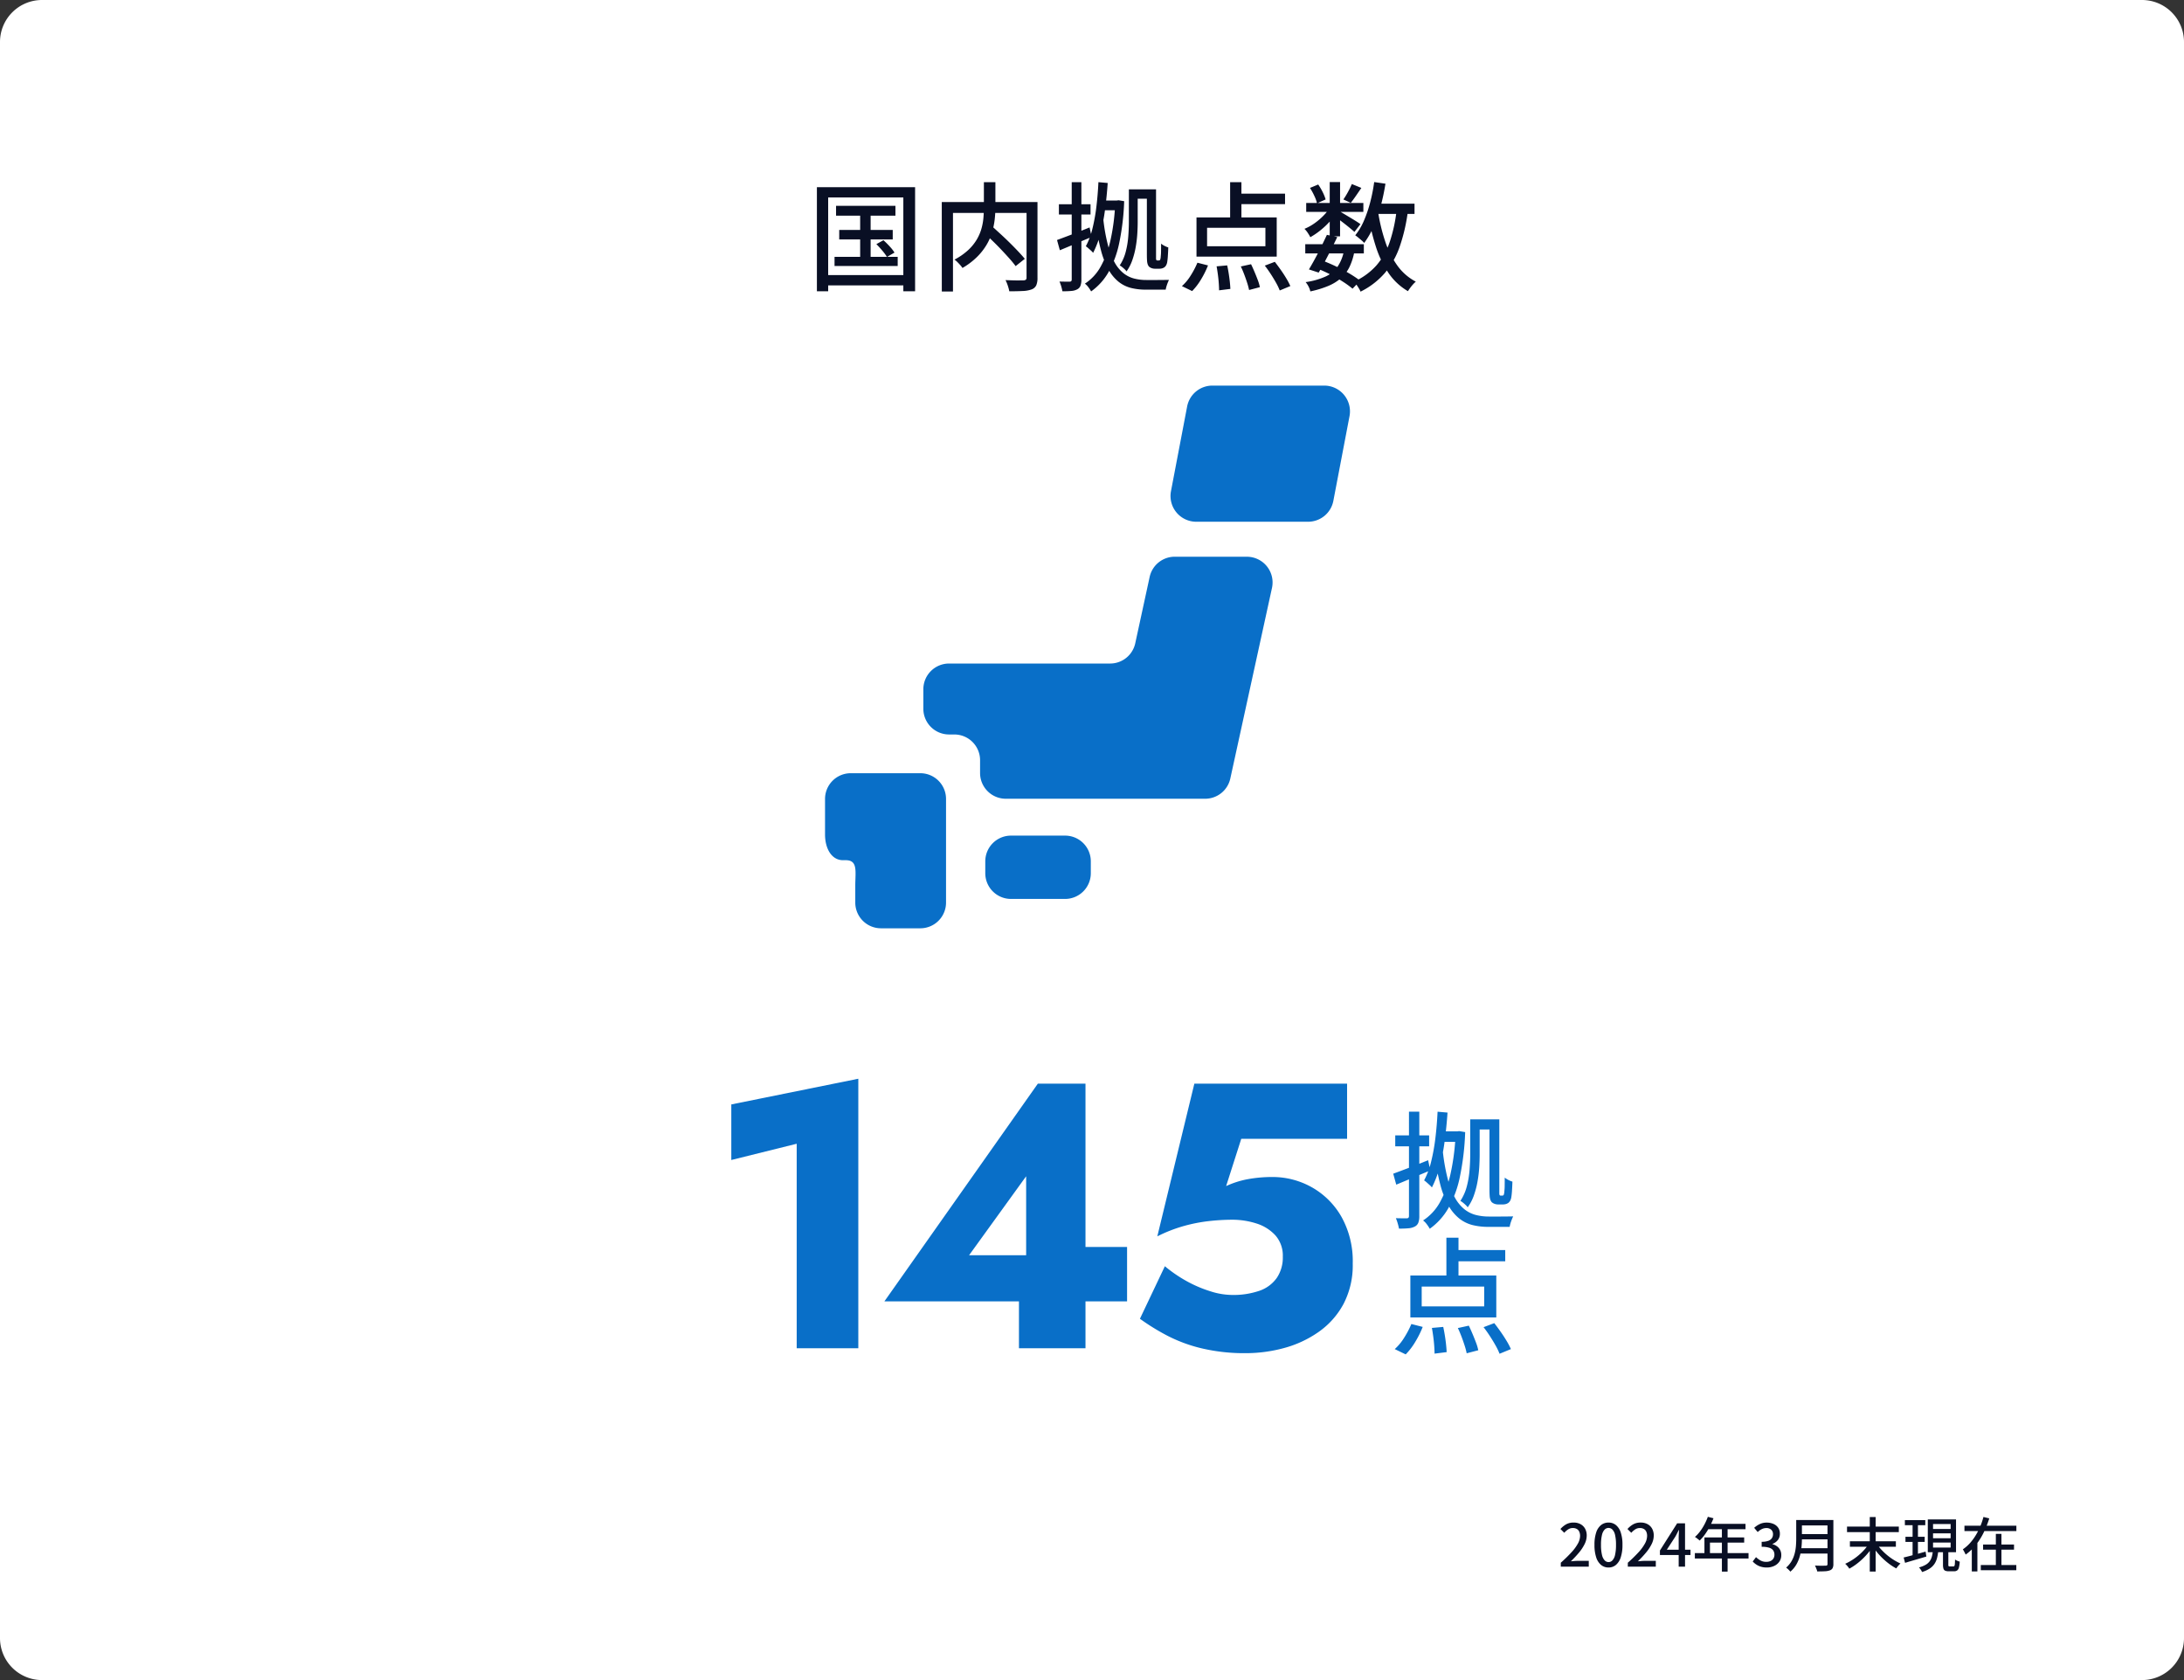
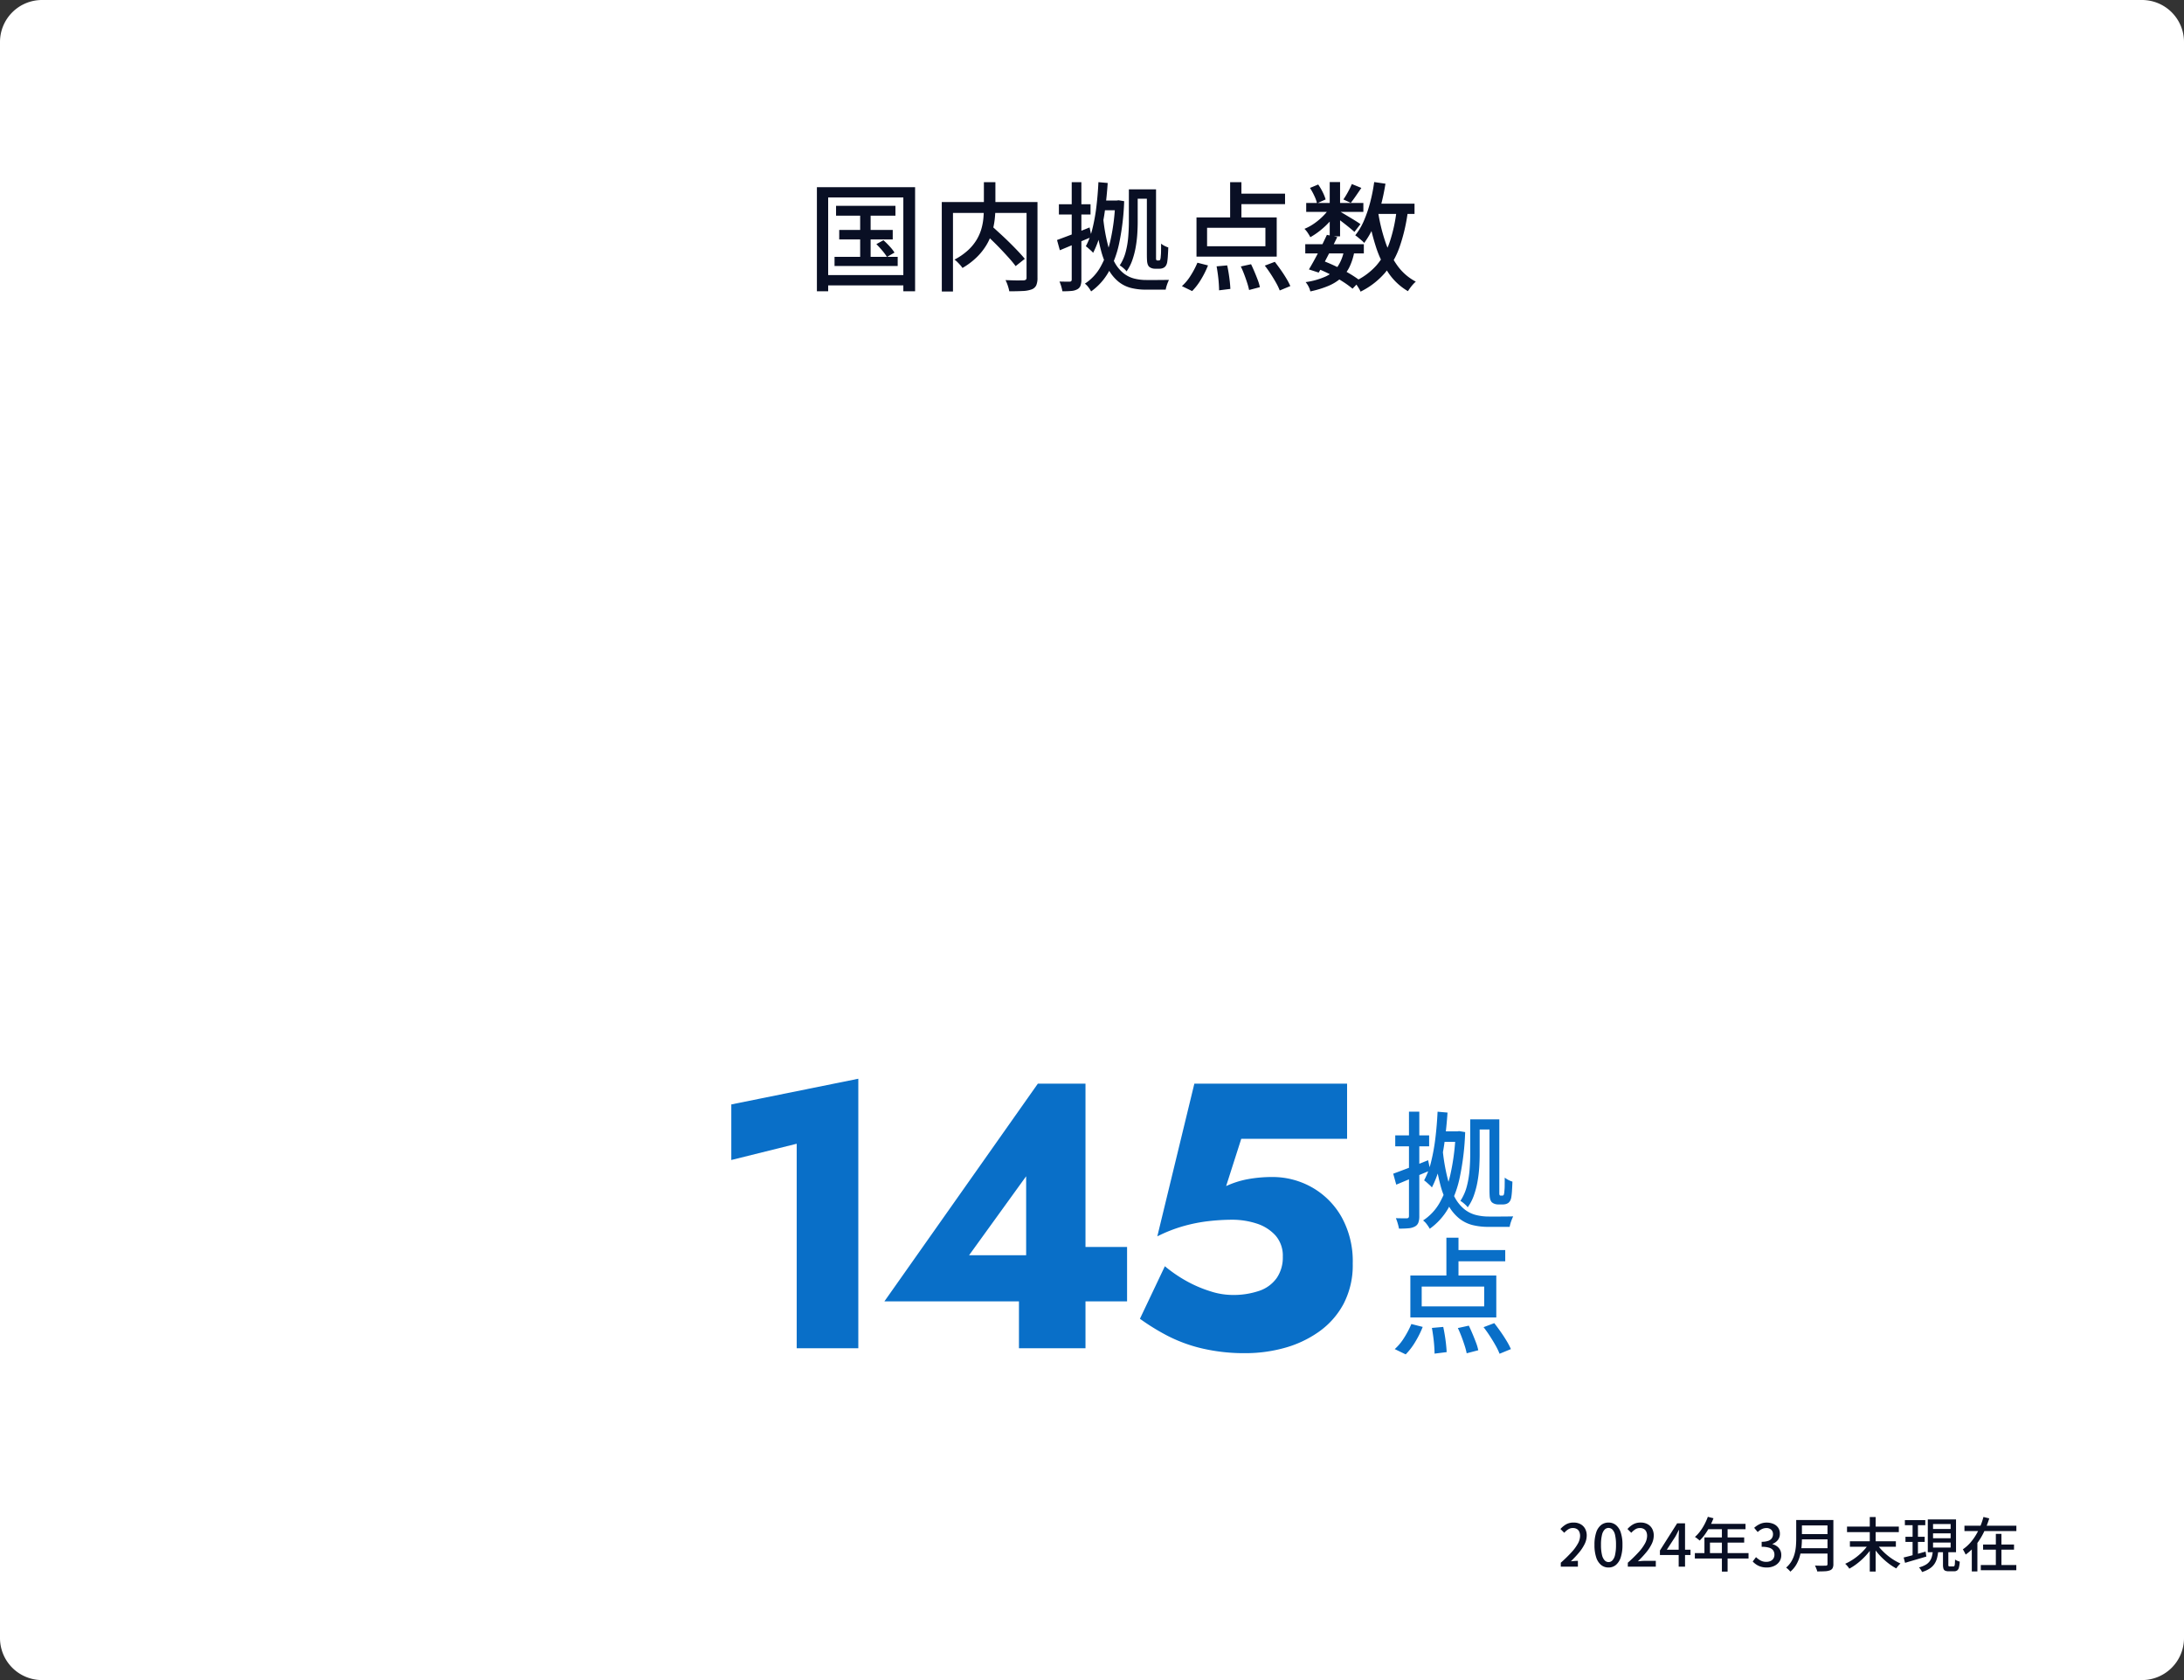
<svg xmlns="http://www.w3.org/2000/svg" width="520" height="400" viewBox="0 0 520 400">
  <rect x="0" y="0" width="520" height="400" fill="#333333" stroke="none" />
  <defs>
    <clipPath id="clip-path">
-       <rect id="長方形_5850" data-name="長方形 5850" width="124.986" height="129.209" fill="#096fc8" />
-     </clipPath>
+       </clipPath>
  </defs>
  <g id="グループ_55571" data-name="グループ 55571" transform="translate(-2833 11952)">
    <path id="パス_56926" data-name="パス 56926" d="M10,0H510a10,10,0,0,1,10,10V390a10,10,0,0,1-10,10H10A10,10,0,0,1,0,390V10A10,10,0,0,1,10,0Z" transform="translate(2833 -11952)" fill="#fff" />
    <path id="パス_56934" data-name="パス 56934" d="M6.12-44.82l15.57-3.87V0H36.36V-64.17L6.12-58.05ZM42.57-11.16h57.78V-24.12H87.48l-1.53,1.98H62.73L76.32-40.95v24.12l-1.71.99V0H90.45V-63H79.11Zm111.51-9a21.655,21.655,0,0,0-2.7-11.16,18.663,18.663,0,0,0-7.065-7.02,19.025,19.025,0,0,0-9.4-2.43,32.156,32.156,0,0,0-5.715.495,21.519,21.519,0,0,0-5.265,1.665l3.6-11.25h25.2V-63H116.37l-8.82,36.36a35,35,0,0,1,6.345-2.475,38.089,38.089,0,0,1,6.03-1.17,50.336,50.336,0,0,1,5.355-.315,18.81,18.81,0,0,1,5.895.9,10.246,10.246,0,0,1,4.5,2.835,7.278,7.278,0,0,1,1.755,5.085,8.606,8.606,0,0,1-1.44,5.04,8.385,8.385,0,0,1-4.14,3.06,19.174,19.174,0,0,1-6.57.99,17.38,17.38,0,0,1-5.04-.855,30.27,30.27,0,0,1-5.535-2.34,33.16,33.16,0,0,1-5.355-3.645L103.41-7.02a53.18,53.18,0,0,0,6.57,4.05A35.873,35.873,0,0,0,118.215.045a44.154,44.154,0,0,0,10.4,1.125A34.728,34.728,0,0,0,137.7-.045a26.165,26.165,0,0,0,8.235-3.825,19.221,19.221,0,0,0,5.94-6.66A19.854,19.854,0,0,0,154.08-20.16Z" transform="translate(3001 -11631)" fill="#096fc8" />
    <path id="パス_56936" data-name="パス 56936" d="M20.64-23.49h3.69v2.4H20.64Zm-8.7,2.85h4.5v2.49h-4.5Zm-.66-4.68,2.37.21q-.24,3.48-.675,6.75a50.025,50.025,0,0,1-1.17,6.075,23.944,23.944,0,0,1-1.875,5,4.228,4.228,0,0,0-.525-.555q-.345-.315-.7-.63a6.3,6.3,0,0,0-.63-.5A18.859,18.859,0,0,0,9.765-13.5a46.408,46.408,0,0,0,1.005-5.625Q11.13-22.14,11.28-25.32Zm7.77,1.83H21.3v8.34q0,1.44-.1,3.09a30.187,30.187,0,0,1-.405,3.345,21.119,21.119,0,0,1-.855,3.285A11.208,11.208,0,0,1,18.45-2.55a3.059,3.059,0,0,0-.48-.555q-.33-.315-.675-.585a3.667,3.667,0,0,0-.585-.39,11.552,11.552,0,0,0,1.545-3.51,22.356,22.356,0,0,0,.645-3.9q.15-1.98.15-3.66Zm-6.51,7.68A45.876,45.876,0,0,0,13.725-9.2a18.5,18.5,0,0,0,1.74,4.44A9.259,9.259,0,0,0,17.7-2.07,7.282,7.282,0,0,0,20.385-.735a12.4,12.4,0,0,0,3.1.375h2.85q.93,0,1.755-.015T29.28-.39q-.15.3-.33.75t-.315.915a7.327,7.327,0,0,0-.195.825h-5.1a15.441,15.441,0,0,1-3.69-.42A8.393,8.393,0,0,1,16.5.15a10.456,10.456,0,0,1-2.58-3.06,21.089,21.089,0,0,1-1.98-5,50.258,50.258,0,0,1-1.35-7.425Zm3.03-4.83h.42l.42-.06,1.44.24A62.545,62.545,0,0,1,16.59-9.81a25.8,25.8,0,0,1-2.76,7.485A15.387,15.387,0,0,1,9.42,2.55,8.41,8.41,0,0,0,8.73,1.5a4.459,4.459,0,0,0-.9-.93,12.183,12.183,0,0,0,3.99-4.29,24.82,24.82,0,0,0,2.565-6.9,53.355,53.355,0,0,0,1.185-9.51Zm8.07-2.85h2.34V-5.97a1.248,1.248,0,0,0,.06.48.322.322,0,0,0,.3.15h.33a.4.4,0,0,0,.36-.18,2.8,2.8,0,0,0,.15-.87,10.47,10.47,0,0,0,.075-1.26q.015-.87.015-1.98a4.675,4.675,0,0,0,.855.555,6.117,6.117,0,0,0,.975.405q-.03,1.02-.1,2.13a15.381,15.381,0,0,1-.165,1.59,2.575,2.575,0,0,1-.27.825,1.766,1.766,0,0,1-.45.525,2.076,2.076,0,0,1-.585.27,2.564,2.564,0,0,1-.7.09H25.68a2.5,2.5,0,0,1-.8-.135,2.046,2.046,0,0,1-.735-.435,2.259,2.259,0,0,1-.3-.555,3.523,3.523,0,0,1-.165-.945q-.045-.63-.045-1.77ZM.72-10.56q1.56-.57,3.8-1.425T9.03-13.77l.51,2.43q-2.07.87-4.185,1.755T1.44-7.95Zm.48-9.12H9.27v2.61H1.2Zm3.27-5.64H6.93V-.48a4.339,4.339,0,0,1-.24,1.605,1.706,1.706,0,0,1-.81.885,3.68,3.68,0,0,1-1.485.42q-.915.09-2.3.09a11.9,11.9,0,0,0-.3-1.23A10.056,10.056,0,0,0,1.35.03q.87.03,1.62.03h.99q.51,0,.51-.54Zm8.91,30h2.88V15H13.38ZM7.5,16.32v4.71H22.38V16.32ZM4.8,13.68H25.26v9.99H4.8Zm9.9-6.06H27.39v2.67H14.7ZM9.93,26.16l2.7-.24q.21.96.39,2.085t.285,2.145q.105,1.02.135,1.77l-2.88.36q0-.75-.075-1.8t-.225-2.19Q10.11,27.15,9.93,26.16Zm6.18.03,2.61-.57q.45.93.9,2t.825,2.07a11.316,11.316,0,0,1,.525,1.785l-2.76.72a16.11,16.11,0,0,0-.48-1.815q-.33-1.035-.75-2.145T16.11,26.19Zm6.12-.21,2.55-.96q.75.96,1.53,2.07t1.425,2.19A16.543,16.543,0,0,1,28.74,31.2l-2.7,1.11a14.857,14.857,0,0,0-.945-1.965q-.615-1.095-1.365-2.25T22.23,25.98ZM5.04,25.23l2.7.69a23.058,23.058,0,0,1-1.77,3.555A15.674,15.674,0,0,1,3.69,32.46L1.08,31.2A12.2,12.2,0,0,0,3.3,28.53,21.881,21.881,0,0,0,5.04,25.23Z" transform="translate(3164 -11662)" fill="#096fc8" />
-     <path id="パス_56938" data-name="パス 56938" d="M.616,0V-.938A33.8,33.8,0,0,0,3.164-3.423,10.579,10.579,0,0,0,4.7-5.516a3.89,3.89,0,0,0,.511-1.806,2.418,2.418,0,0,0-.189-.987,1.413,1.413,0,0,0-.574-.658A1.866,1.866,0,0,0,3.472-9.2a1.982,1.982,0,0,0-1.106.329,4.543,4.543,0,0,0-.924.805l-.91-.9a5.436,5.436,0,0,1,1.393-1.134A3.581,3.581,0,0,1,3.682-10.5a3.346,3.346,0,0,1,1.638.385A2.71,2.71,0,0,1,6.405-9.037,3.306,3.306,0,0,1,6.79-7.406,4.593,4.593,0,0,1,6.3-5.4,10.111,10.111,0,0,1,4.956-3.353,25.431,25.431,0,0,1,3.01-1.274q.406-.042.861-.077t.819-.035H7.28V0ZM11.984.2a2.749,2.749,0,0,1-1.764-.6,3.819,3.819,0,0,1-1.169-1.8,9.27,9.27,0,0,1-.413-2.989,9.075,9.075,0,0,1,.413-2.968A3.679,3.679,0,0,1,10.22-9.919a2.813,2.813,0,0,1,1.764-.581,2.733,2.733,0,0,1,1.75.588,3.777,3.777,0,0,1,1.155,1.757A9.01,9.01,0,0,1,15.3-5.194a9.27,9.27,0,0,1-.413,2.989,3.873,3.873,0,0,1-1.155,1.8A2.693,2.693,0,0,1,11.984.2Zm0-1.288a1.273,1.273,0,0,0,.924-.406,2.784,2.784,0,0,0,.63-1.309,10.26,10.26,0,0,0,.224-2.387,9.982,9.982,0,0,0-.224-2.366,2.662,2.662,0,0,0-.63-1.274,1.3,1.3,0,0,0-.924-.392,1.3,1.3,0,0,0-.924.392,2.706,2.706,0,0,0-.637,1.274,9.69,9.69,0,0,0-.231,2.366,9.96,9.96,0,0,0,.231,2.387A2.83,2.83,0,0,0,11.06-1.5,1.273,1.273,0,0,0,11.984-1.092ZM16.576,0V-.938a33.8,33.8,0,0,0,2.548-2.485,10.579,10.579,0,0,0,1.533-2.093,3.89,3.89,0,0,0,.511-1.806,2.418,2.418,0,0,0-.189-.987,1.413,1.413,0,0,0-.574-.658,1.866,1.866,0,0,0-.973-.231,1.982,1.982,0,0,0-1.106.329,4.543,4.543,0,0,0-.924.805l-.91-.9a5.436,5.436,0,0,1,1.393-1.134,3.581,3.581,0,0,1,1.757-.406,3.346,3.346,0,0,1,1.638.385,2.71,2.71,0,0,1,1.085,1.078,3.306,3.306,0,0,1,.385,1.631A4.593,4.593,0,0,1,22.26-5.4a10.111,10.111,0,0,1-1.344,2.044A25.431,25.431,0,0,1,18.97-1.274q.406-.042.861-.077t.819-.035h2.59V0Zm12.11,0V-6.72q0-.42.028-1t.042-1H28.7l-.4.8q-.2.406-.427.8L25.858-4.032H31.5v1.26H24.22V-3.85l4.1-6.468H30.2V0ZM35.63-11.872l1.344.35a18.838,18.838,0,0,1-.91,2.009,15.481,15.481,0,0,1-1.12,1.827,10.472,10.472,0,0,1-1.26,1.47q-.126-.112-.329-.28t-.42-.329a2.677,2.677,0,0,0-.385-.245,8.725,8.725,0,0,0,1.232-1.337,12.248,12.248,0,0,0,1.043-1.652A14.51,14.51,0,0,0,35.63-11.872Zm0,1.68H44.6v1.274H34.986Zm-.812,3.234h9.464v1.232H36.134v3.15H34.818ZM32.536-3.234H45.318v1.288H32.536Zm6.44-6.3h1.358V1.176H38.976ZM49.672.2A4.785,4.785,0,0,1,48.237,0a4.064,4.064,0,0,1-1.1-.525,4.971,4.971,0,0,1-.826-.707L47.1-2.268a5.219,5.219,0,0,0,1.05.784,2.746,2.746,0,0,0,1.386.336,2.391,2.391,0,0,0,1.022-.2,1.592,1.592,0,0,0,.679-.581,1.663,1.663,0,0,0,.245-.924,1.792,1.792,0,0,0-.273-.987,1.737,1.737,0,0,0-.938-.658,5.762,5.762,0,0,0-1.827-.231v-1.2a4.466,4.466,0,0,0,1.6-.231,1.7,1.7,0,0,0,.84-.637,1.681,1.681,0,0,0,.259-.924,1.408,1.408,0,0,0-.42-1.071,1.619,1.619,0,0,0-1.162-.4,2.4,2.4,0,0,0-1.1.259,3.937,3.937,0,0,0-.959.693l-.84-1.008a5.434,5.434,0,0,1,1.344-.9,3.73,3.73,0,0,1,1.61-.343,4.022,4.022,0,0,1,1.638.315,2.6,2.6,0,0,1,1.12.9A2.476,2.476,0,0,1,52.78-7.84a2.353,2.353,0,0,1-.483,1.5A2.917,2.917,0,0,1,51-5.418v.056a3.259,3.259,0,0,1,1.071.5,2.466,2.466,0,0,1,.763.875,2.576,2.576,0,0,1,.28,1.218,2.686,2.686,0,0,1-.469,1.589A3.04,3.04,0,0,1,51.394-.161,4.106,4.106,0,0,1,49.672.2Zm7.882-11.312h7.168v1.288H57.554Zm0,3.36h7.224V-6.5H57.554Zm-.1,3.36h7.238v1.274H57.456Zm-.784-6.72H58.03V-6.65q0,.91-.1,1.953a13.08,13.08,0,0,1-.378,2.107,8.641,8.641,0,0,1-.826,2.037A6.347,6.347,0,0,1,55.272,1.19a2.869,2.869,0,0,0-.28-.329Q54.81.672,54.614.5a2.805,2.805,0,0,0-.35-.273,5.949,5.949,0,0,0,1.309-1.568,7.352,7.352,0,0,0,.721-1.764,10.3,10.3,0,0,0,.308-1.82q.07-.91.07-1.736Zm7.448,0h1.4V-.63a2.081,2.081,0,0,1-.189.987,1.151,1.151,0,0,1-.623.511,3.777,3.777,0,0,1-1.183.224q-.735.042-1.855.042a2.029,2.029,0,0,0-.126-.462q-.1-.252-.2-.5a3.126,3.126,0,0,0-.217-.434q.546.028,1.071.035t.924,0q.4-.007.567-.007a.491.491,0,0,0,.336-.091.417.417,0,0,0,.1-.315Zm4.648,1.568H81.1v1.316H68.768Zm.686,3.5H80.4v1.3H69.454Zm4.732-5.768h1.4V1.162h-1.4Zm-.28,6.454,1.05.434a11.891,11.891,0,0,1-1.127,1.617A16.2,16.2,0,0,1,72.436-1.82,16.555,16.555,0,0,1,70.9-.532,13.122,13.122,0,0,1,69.314.476a4.6,4.6,0,0,0-.28-.4q-.168-.217-.357-.42t-.343-.343a12.951,12.951,0,0,0,1.589-.854A13.759,13.759,0,0,0,71.47-2.667a14,14,0,0,0,1.365-1.309A10.443,10.443,0,0,0,73.906-5.362Zm1.96-.07a9.849,9.849,0,0,0,1.085,1.386,14.824,14.824,0,0,0,1.386,1.309A14.276,14.276,0,0,0,79.891-1.61a12.448,12.448,0,0,0,1.6.854q-.154.14-.343.343t-.364.427A4.525,4.525,0,0,0,80.5.42,12.554,12.554,0,0,1,78.9-.588a16.647,16.647,0,0,1-1.554-1.3,16.231,16.231,0,0,1-1.4-1.5A12.935,12.935,0,0,1,74.816-5Zm6.678-5.656H87.4V-9.87H82.544Zm.14,3.976h4.578v1.218H82.684ZM82.25-2.184q.658-.154,1.512-.378t1.813-.49q.959-.266,1.9-.532l.182,1.176q-1.316.392-2.66.784T82.586-.91Zm7-5.754v1.176h4.186V-7.938Zm0,2.2v1.19h4.186V-5.74Zm0-4.41v1.176h4.186V-10.15ZM88-11.242h6.72v7.8H88Zm3.612,7.28H92.89V-.476a.6.6,0,0,0,.063.35.4.4,0,0,0,.287.07h.868a.248.248,0,0,0,.217-.112,1.117,1.117,0,0,0,.112-.462q.035-.35.049-1.064a2.674,2.674,0,0,0,.336.2,3.939,3.939,0,0,0,.406.175,3.767,3.767,0,0,0,.378.119A7.076,7.076,0,0,1,95.41.2,1.211,1.211,0,0,1,94.99.9a1.269,1.269,0,0,1-.742.2H93.016a2.146,2.146,0,0,1-.875-.14.767.767,0,0,1-.413-.483,3.161,3.161,0,0,1-.112-.945Zm-2.422.294h1.3a10.982,10.982,0,0,1-.3,1.652,4.573,4.573,0,0,1-.616,1.372A4.005,4.005,0,0,1,88.452.448a7.211,7.211,0,0,1-1.82.826A3.111,3.111,0,0,0,86.443.9a4.233,4.233,0,0,0-.266-.4A2.245,2.245,0,0,0,85.89.182a6.526,6.526,0,0,0,1.6-.63,3.059,3.059,0,0,0,.959-.847,3.478,3.478,0,0,0,.511-1.078A7.521,7.521,0,0,0,89.194-3.668ZM84.378-10.6h1.274v8.232l-1.274.21Zm12.348.854h12.362V-8.47H96.726Zm4.438,4.48h7.364v1.218h-7.364Zm-.546,4.872h8.456V.84h-8.456Zm3.584-7.42h1.33V.266H104.2Zm-2.954-4.018,1.386.336a23.87,23.87,0,0,1-1.267,3.241,15.969,15.969,0,0,1-1.841,2.982,11.952,11.952,0,0,1-2.52,2.4,3.191,3.191,0,0,0-.189-.42q-.119-.224-.245-.455t-.224-.385a9.2,9.2,0,0,0,1.729-1.519,12.438,12.438,0,0,0,1.386-1.9A15.955,15.955,0,0,0,100.52-9.66,16.935,16.935,0,0,0,101.248-11.83ZM98.476-6.006h1.33v7.14h-1.33Z" transform="translate(3204 -11579)" fill="#090f24" />
+     <path id="パス_56938" data-name="パス 56938" d="M.616,0V-.938A33.8,33.8,0,0,0,3.164-3.423,10.579,10.579,0,0,0,4.7-5.516a3.89,3.89,0,0,0,.511-1.806,2.418,2.418,0,0,0-.189-.987,1.413,1.413,0,0,0-.574-.658A1.866,1.866,0,0,0,3.472-9.2a1.982,1.982,0,0,0-1.106.329,4.543,4.543,0,0,0-.924.805l-.91-.9a5.436,5.436,0,0,1,1.393-1.134A3.581,3.581,0,0,1,3.682-10.5a3.346,3.346,0,0,1,1.638.385A2.71,2.71,0,0,1,6.405-9.037,3.306,3.306,0,0,1,6.79-7.406,4.593,4.593,0,0,1,6.3-5.4,10.111,10.111,0,0,1,4.956-3.353,25.431,25.431,0,0,1,3.01-1.274q.406-.042.861-.077t.819-.035V0ZM11.984.2a2.749,2.749,0,0,1-1.764-.6,3.819,3.819,0,0,1-1.169-1.8,9.27,9.27,0,0,1-.413-2.989,9.075,9.075,0,0,1,.413-2.968A3.679,3.679,0,0,1,10.22-9.919a2.813,2.813,0,0,1,1.764-.581,2.733,2.733,0,0,1,1.75.588,3.777,3.777,0,0,1,1.155,1.757A9.01,9.01,0,0,1,15.3-5.194a9.27,9.27,0,0,1-.413,2.989,3.873,3.873,0,0,1-1.155,1.8A2.693,2.693,0,0,1,11.984.2Zm0-1.288a1.273,1.273,0,0,0,.924-.406,2.784,2.784,0,0,0,.63-1.309,10.26,10.26,0,0,0,.224-2.387,9.982,9.982,0,0,0-.224-2.366,2.662,2.662,0,0,0-.63-1.274,1.3,1.3,0,0,0-.924-.392,1.3,1.3,0,0,0-.924.392,2.706,2.706,0,0,0-.637,1.274,9.69,9.69,0,0,0-.231,2.366,9.96,9.96,0,0,0,.231,2.387A2.83,2.83,0,0,0,11.06-1.5,1.273,1.273,0,0,0,11.984-1.092ZM16.576,0V-.938a33.8,33.8,0,0,0,2.548-2.485,10.579,10.579,0,0,0,1.533-2.093,3.89,3.89,0,0,0,.511-1.806,2.418,2.418,0,0,0-.189-.987,1.413,1.413,0,0,0-.574-.658,1.866,1.866,0,0,0-.973-.231,1.982,1.982,0,0,0-1.106.329,4.543,4.543,0,0,0-.924.805l-.91-.9a5.436,5.436,0,0,1,1.393-1.134,3.581,3.581,0,0,1,1.757-.406,3.346,3.346,0,0,1,1.638.385,2.71,2.71,0,0,1,1.085,1.078,3.306,3.306,0,0,1,.385,1.631A4.593,4.593,0,0,1,22.26-5.4a10.111,10.111,0,0,1-1.344,2.044A25.431,25.431,0,0,1,18.97-1.274q.406-.042.861-.077t.819-.035h2.59V0Zm12.11,0V-6.72q0-.42.028-1t.042-1H28.7l-.4.8q-.2.406-.427.8L25.858-4.032H31.5v1.26H24.22V-3.85l4.1-6.468H30.2V0ZM35.63-11.872l1.344.35a18.838,18.838,0,0,1-.91,2.009,15.481,15.481,0,0,1-1.12,1.827,10.472,10.472,0,0,1-1.26,1.47q-.126-.112-.329-.28t-.42-.329a2.677,2.677,0,0,0-.385-.245,8.725,8.725,0,0,0,1.232-1.337,12.248,12.248,0,0,0,1.043-1.652A14.51,14.51,0,0,0,35.63-11.872Zm0,1.68H44.6v1.274H34.986Zm-.812,3.234h9.464v1.232H36.134v3.15H34.818ZM32.536-3.234H45.318v1.288H32.536Zm6.44-6.3h1.358V1.176H38.976ZM49.672.2A4.785,4.785,0,0,1,48.237,0a4.064,4.064,0,0,1-1.1-.525,4.971,4.971,0,0,1-.826-.707L47.1-2.268a5.219,5.219,0,0,0,1.05.784,2.746,2.746,0,0,0,1.386.336,2.391,2.391,0,0,0,1.022-.2,1.592,1.592,0,0,0,.679-.581,1.663,1.663,0,0,0,.245-.924,1.792,1.792,0,0,0-.273-.987,1.737,1.737,0,0,0-.938-.658,5.762,5.762,0,0,0-1.827-.231v-1.2a4.466,4.466,0,0,0,1.6-.231,1.7,1.7,0,0,0,.84-.637,1.681,1.681,0,0,0,.259-.924,1.408,1.408,0,0,0-.42-1.071,1.619,1.619,0,0,0-1.162-.4,2.4,2.4,0,0,0-1.1.259,3.937,3.937,0,0,0-.959.693l-.84-1.008a5.434,5.434,0,0,1,1.344-.9,3.73,3.73,0,0,1,1.61-.343,4.022,4.022,0,0,1,1.638.315,2.6,2.6,0,0,1,1.12.9A2.476,2.476,0,0,1,52.78-7.84a2.353,2.353,0,0,1-.483,1.5A2.917,2.917,0,0,1,51-5.418v.056a3.259,3.259,0,0,1,1.071.5,2.466,2.466,0,0,1,.763.875,2.576,2.576,0,0,1,.28,1.218,2.686,2.686,0,0,1-.469,1.589A3.04,3.04,0,0,1,51.394-.161,4.106,4.106,0,0,1,49.672.2Zm7.882-11.312h7.168v1.288H57.554Zm0,3.36h7.224V-6.5H57.554Zm-.1,3.36h7.238v1.274H57.456Zm-.784-6.72H58.03V-6.65q0,.91-.1,1.953a13.08,13.08,0,0,1-.378,2.107,8.641,8.641,0,0,1-.826,2.037A6.347,6.347,0,0,1,55.272,1.19a2.869,2.869,0,0,0-.28-.329Q54.81.672,54.614.5a2.805,2.805,0,0,0-.35-.273,5.949,5.949,0,0,0,1.309-1.568,7.352,7.352,0,0,0,.721-1.764,10.3,10.3,0,0,0,.308-1.82q.07-.91.07-1.736Zm7.448,0h1.4V-.63a2.081,2.081,0,0,1-.189.987,1.151,1.151,0,0,1-.623.511,3.777,3.777,0,0,1-1.183.224q-.735.042-1.855.042a2.029,2.029,0,0,0-.126-.462q-.1-.252-.2-.5a3.126,3.126,0,0,0-.217-.434q.546.028,1.071.035t.924,0q.4-.007.567-.007a.491.491,0,0,0,.336-.091.417.417,0,0,0,.1-.315Zm4.648,1.568H81.1v1.316H68.768Zm.686,3.5H80.4v1.3H69.454Zm4.732-5.768h1.4V1.162h-1.4Zm-.28,6.454,1.05.434a11.891,11.891,0,0,1-1.127,1.617A16.2,16.2,0,0,1,72.436-1.82,16.555,16.555,0,0,1,70.9-.532,13.122,13.122,0,0,1,69.314.476a4.6,4.6,0,0,0-.28-.4q-.168-.217-.357-.42t-.343-.343a12.951,12.951,0,0,0,1.589-.854A13.759,13.759,0,0,0,71.47-2.667a14,14,0,0,0,1.365-1.309A10.443,10.443,0,0,0,73.906-5.362Zm1.96-.07a9.849,9.849,0,0,0,1.085,1.386,14.824,14.824,0,0,0,1.386,1.309A14.276,14.276,0,0,0,79.891-1.61a12.448,12.448,0,0,0,1.6.854q-.154.14-.343.343t-.364.427A4.525,4.525,0,0,0,80.5.42,12.554,12.554,0,0,1,78.9-.588a16.647,16.647,0,0,1-1.554-1.3,16.231,16.231,0,0,1-1.4-1.5A12.935,12.935,0,0,1,74.816-5Zm6.678-5.656H87.4V-9.87H82.544Zm.14,3.976h4.578v1.218H82.684ZM82.25-2.184q.658-.154,1.512-.378t1.813-.49q.959-.266,1.9-.532l.182,1.176q-1.316.392-2.66.784T82.586-.91Zm7-5.754v1.176h4.186V-7.938Zm0,2.2v1.19h4.186V-5.74Zm0-4.41v1.176h4.186V-10.15ZM88-11.242h6.72v7.8H88Zm3.612,7.28H92.89V-.476a.6.6,0,0,0,.063.35.4.4,0,0,0,.287.07h.868a.248.248,0,0,0,.217-.112,1.117,1.117,0,0,0,.112-.462q.035-.35.049-1.064a2.674,2.674,0,0,0,.336.2,3.939,3.939,0,0,0,.406.175,3.767,3.767,0,0,0,.378.119A7.076,7.076,0,0,1,95.41.2,1.211,1.211,0,0,1,94.99.9a1.269,1.269,0,0,1-.742.2H93.016a2.146,2.146,0,0,1-.875-.14.767.767,0,0,1-.413-.483,3.161,3.161,0,0,1-.112-.945Zm-2.422.294h1.3a10.982,10.982,0,0,1-.3,1.652,4.573,4.573,0,0,1-.616,1.372A4.005,4.005,0,0,1,88.452.448a7.211,7.211,0,0,1-1.82.826A3.111,3.111,0,0,0,86.443.9a4.233,4.233,0,0,0-.266-.4A2.245,2.245,0,0,0,85.89.182a6.526,6.526,0,0,0,1.6-.63,3.059,3.059,0,0,0,.959-.847,3.478,3.478,0,0,0,.511-1.078A7.521,7.521,0,0,0,89.194-3.668ZM84.378-10.6h1.274v8.232l-1.274.21Zm12.348.854h12.362V-8.47H96.726Zm4.438,4.48h7.364v1.218h-7.364Zm-.546,4.872h8.456V.84h-8.456Zm3.584-7.42h1.33V.266H104.2Zm-2.954-4.018,1.386.336a23.87,23.87,0,0,1-1.267,3.241,15.969,15.969,0,0,1-1.841,2.982,11.952,11.952,0,0,1-2.52,2.4,3.191,3.191,0,0,0-.189-.42q-.119-.224-.245-.455t-.224-.385a9.2,9.2,0,0,0,1.729-1.519,12.438,12.438,0,0,0,1.386-1.9A15.955,15.955,0,0,0,100.52-9.66,16.935,16.935,0,0,0,101.248-11.83ZM98.476-6.006h1.33v7.14h-1.33Z" transform="translate(3204 -11579)" fill="#090f24" />
    <path id="パス_56930" data-name="パス 56930" d="M-65.94-18H-51.8v2.352H-65.94Zm.756,5.74h12.74V-10h-12.74ZM-66.3-5.852h15.036v2.184H-66.3Zm6.1-11.4h2.492V-4.676H-60.2Zm3.864,8.372,1.68-.924a19.894,19.894,0,0,1,1.484,1.47,9.873,9.873,0,0,1,1.148,1.47l-1.792,1.036a12.839,12.839,0,0,0-1.12-1.512Q-55.664-8.2-56.336-8.876ZM-70.5-22.428h23.38V2.352h-2.8V-19.992H-67.816V2.352H-70.5Zm1.456,20.916h20.412V.952H-69.048ZM-30.94-11.788l2.016-1.456,2.114,1.932q1.134,1.036,2.212,2.1t2.016,2.058q.938.994,1.582,1.778L-23.184-3.64q-.588-.812-1.5-1.834T-26.642-7.6q-1.05-1.106-2.17-2.184T-30.94-11.788Zm.2-11.844H-28v6.02a25.408,25.408,0,0,1-.168,2.856,18.121,18.121,0,0,1-.616,3.024,13.316,13.316,0,0,1-1.33,3.038A14.591,14.591,0,0,1-32.4-5.8a17.143,17.143,0,0,1-3.444,2.6,4.611,4.611,0,0,0-.5-.658q-.336-.378-.7-.742a4.679,4.679,0,0,0-.7-.588,15.148,15.148,0,0,0,3.276-2.282,11.333,11.333,0,0,0,2.044-2.52,11.048,11.048,0,0,0,1.12-2.632,13.9,13.9,0,0,0,.462-2.6q.1-1.274.1-2.422ZM-40.768-18.9H-19.4v2.6h-18.7v18.7h-2.66Zm20.188,0h2.6V-.868A4.416,4.416,0,0,1-18.27.924a1.967,1.967,0,0,1-1.106.98,6.929,6.929,0,0,1-2.114.378q-1.33.07-3.206.07a7.111,7.111,0,0,0-.2-.854q-.14-.49-.322-.966a7.212,7.212,0,0,0-.378-.84l1.806.056q.882.028,1.554.014t.952-.014a.918.918,0,0,0,.546-.168.664.664,0,0,0,.154-.5ZM5.264-21.924H8.708v2.24H5.264Zm-8.12,2.66h4.2v2.324h-4.2Zm-.616-4.368,2.212.2q-.224,3.248-.63,6.3a46.69,46.69,0,0,1-1.092,5.67A22.348,22.348,0,0,1-4.732-6.8a3.946,3.946,0,0,0-.49-.518q-.322-.294-.658-.588a5.878,5.878,0,0,0-.588-.462A17.6,17.6,0,0,0-4.886-12.6a43.314,43.314,0,0,0,.938-5.25Q-3.612-20.664-3.472-23.632ZM3.78-21.924h2.1v7.784q0,1.344-.1,2.884A28.175,28.175,0,0,1,5.4-8.134a19.712,19.712,0,0,1-.8,3.066A10.461,10.461,0,0,1,3.22-2.38,2.855,2.855,0,0,0,2.772-2.9q-.308-.294-.63-.546A3.423,3.423,0,0,0,1.6-3.808,10.782,10.782,0,0,0,3.038-7.084a20.866,20.866,0,0,0,.6-3.64q.14-1.848.14-3.416ZM-2.3-14.756A42.818,42.818,0,0,0-1.19-8.582,17.267,17.267,0,0,0,.434-4.438,8.642,8.642,0,0,0,2.52-1.932,6.8,6.8,0,0,0,5.026-.686a11.576,11.576,0,0,0,2.9.35h2.66q.868,0,1.638-.014t1.106-.014q-.14.28-.308.7t-.294.854a6.839,6.839,0,0,0-.182.77H7.784A14.412,14.412,0,0,1,4.34,1.568,7.834,7.834,0,0,1,1.4.14,9.759,9.759,0,0,1-1.008-2.716,19.683,19.683,0,0,1-2.856-7.378a46.907,46.907,0,0,1-1.26-6.93ZM.532-19.264H.924l.392-.056L2.66-19.1a58.375,58.375,0,0,1-1.176,9.94A24.077,24.077,0,0,1-1.092-2.17,14.361,14.361,0,0,1-5.208,2.38a7.85,7.85,0,0,0-.644-.98,4.162,4.162,0,0,0-.84-.868,11.371,11.371,0,0,0,3.724-4A23.166,23.166,0,0,0-.574-9.912,49.8,49.8,0,0,0,.532-18.788Zm7.532-2.66h2.184V-5.572a1.165,1.165,0,0,0,.056.448.3.3,0,0,0,.28.14h.308a.377.377,0,0,0,.336-.168,2.609,2.609,0,0,0,.14-.812,9.772,9.772,0,0,0,.07-1.176q.014-.812.014-1.848a4.363,4.363,0,0,0,.8.518,5.71,5.71,0,0,0,.91.378q-.028.952-.1,1.988a14.356,14.356,0,0,1-.154,1.484,2.4,2.4,0,0,1-.252.77,1.648,1.648,0,0,1-.42.49,1.938,1.938,0,0,1-.546.252,2.393,2.393,0,0,1-.658.084H9.968a2.338,2.338,0,0,1-.742-.126,1.91,1.91,0,0,1-.686-.406,2.109,2.109,0,0,1-.28-.518,3.289,3.289,0,0,1-.154-.882q-.042-.588-.042-1.652ZM-13.328-9.856q1.456-.532,3.542-1.33t4.214-1.666l.476,2.268Q-7.028-9.772-9-8.946T-12.656-7.42Zm.448-8.512h7.532v2.436H-12.88Zm3.052-5.264h2.3V-.448a4.05,4.05,0,0,1-.224,1.5,1.592,1.592,0,0,1-.756.826A3.434,3.434,0,0,1-9.9,2.268q-.854.084-2.142.084A11.108,11.108,0,0,0-12.32,1.2,9.385,9.385,0,0,0-12.74.028q.812.028,1.512.028h.924q.476,0,.476-.5Zm37.716,0h2.688V-14H27.888ZM22.4-12.768v4.4H36.288v-4.4Zm-2.52-2.464h19.1v9.324H19.88Zm9.24-5.656H40.964V-18.4H29.12Zm-4.452,17.3,2.52-.224q.2.9.364,1.946t.266,2q.1.952.126,1.652l-2.688.336q0-.7-.07-1.68T24.976-1.6Q24.836-2.66,24.668-3.584Zm5.768.028,2.436-.532q.42.868.84,1.862t.77,1.932a10.561,10.561,0,0,1,.49,1.666L32.4,2.044A15.036,15.036,0,0,0,31.948.35q-.308-.966-.7-2T30.436-3.556Zm5.712-.2,2.38-.9q.7.9,1.428,1.932t1.33,2.044a15.441,15.441,0,0,1,.938,1.792L39.7,2.156A13.866,13.866,0,0,0,38.822.322q-.574-1.022-1.274-2.1T36.148-3.752ZM20.1-4.452l2.52.644A21.521,21.521,0,0,1,20.972-.49,14.629,14.629,0,0,1,18.844,2.3L16.408,1.12A11.385,11.385,0,0,0,18.48-1.372,20.422,20.422,0,0,0,20.1-4.452Zm25.676-4.4H59.724v2.184H45.78ZM46-18.676H59.612v2.128H46Zm4.928,7.588,2.464.532q-.672,1.4-1.456,2.94T50.4-4.648Q49.644-3.22,48.972-2.1l-2.324-.756q.644-1.064,1.414-2.478T49.574-8.26Q50.316-9.772,50.932-11.088Zm4.088,3.64,2.464.28A14.613,14.613,0,0,1,56.336-3.5,8.483,8.483,0,0,1,54.32-.812a11.154,11.154,0,0,1-3.066,1.89,23.708,23.708,0,0,1-4.27,1.3A4.434,4.434,0,0,0,46.55,1.2,5.39,5.39,0,0,0,45.864.168a17.463,17.463,0,0,0,4.746-1.33,7.12,7.12,0,0,0,2.912-2.422A10.234,10.234,0,0,0,55.02-7.448Zm1.848-15.736,2.268.924q-.644.952-1.3,1.9T56.616-18.7l-1.764-.812a18.985,18.985,0,0,0,1.106-1.806A19.542,19.542,0,0,0,56.868-23.184ZM51.6-23.66h2.464v12.936H51.6Zm-4.7,1.4,1.96-.812a13.939,13.939,0,0,1,1.078,1.834,9.767,9.767,0,0,1,.686,1.722l-2.044.924a8.931,8.931,0,0,0-.644-1.778A15.739,15.739,0,0,0,46.9-22.26Zm4.788,4.592,1.736,1.036a15.534,15.534,0,0,1-1.75,2.31,19.678,19.678,0,0,1-2.268,2.142,17.444,17.444,0,0,1-2.422,1.652,9.907,9.907,0,0,0-.616-1.036,5.332,5.332,0,0,0-.784-.952A11.862,11.862,0,0,0,47.922-13.8a15.452,15.452,0,0,0,2.156-1.82A10.793,10.793,0,0,0,51.688-17.668Zm2.128.9q.364.2,1.078.63t1.54.924q.826.49,1.512.924t.966.658l-1.428,1.848q-.364-.336-1.008-.868T55.09-13.762q-.742-.574-1.428-1.092t-1.134-.826Zm7.868-1.736H71.792v2.436H61.684Zm.5-5.152,2.688.392a53.158,53.158,0,0,1-1.148,5.4,33.083,33.083,0,0,1-1.68,4.816,19.884,19.884,0,0,1-2.24,3.892,4.314,4.314,0,0,0-.588-.588q-.392-.336-.812-.686a7.327,7.327,0,0,0-.728-.546,14.908,14.908,0,0,0,2.072-3.486,30.126,30.126,0,0,0,1.484-4.354A40.418,40.418,0,0,0,62.188-23.66Zm5.348,6.608,2.688.252a42.167,42.167,0,0,1-1.946,8.484A19.876,19.876,0,0,1,64.722-2,18.441,18.441,0,0,1,58.94,2.436a4.614,4.614,0,0,0-.392-.77q-.28-.462-.588-.91a5.058,5.058,0,0,0-.56-.7,15.865,15.865,0,0,0,5.306-3.85A16.562,16.562,0,0,0,65.9-9.436,36.646,36.646,0,0,0,67.536-17.052Zm-4.4.588a42.252,42.252,0,0,0,1.694,6.986,21.294,21.294,0,0,0,2.884,5.712A12.641,12.641,0,0,0,72.1.056a6.212,6.212,0,0,0-.672.658q-.364.406-.672.826t-.532.784A14.3,14.3,0,0,1,65.6-2a24.44,24.44,0,0,1-3.01-6.272,53.385,53.385,0,0,1-1.862-7.8ZM48.664-3.052l1.428-1.82q1.652.644,3.3,1.442t3.066,1.652a25.755,25.755,0,0,1,2.394,1.61l-1.82,1.9A21.862,21.862,0,0,0,54.768.084Q53.424-.784,51.856-1.6A34.972,34.972,0,0,0,48.664-3.052Z" transform="translate(3098 -11885)" fill="#090f24" />
    <g id="グループ_52066" data-name="グループ 52066" transform="translate(2128 -12956)">
      <g id="グループ_52060" data-name="グループ 52060" transform="translate(571)">
        <g id="グループ_52061" data-name="グループ 52061">
-           <rect id="長方形_5845" data-name="長方形 5845" width="294" height="153" transform="translate(247 1075)" fill="none" />
-         </g>
+           </g>
      </g>
      <g id="グループ_52054" data-name="グループ 52054" transform="translate(901.437 1095.805)">
        <g id="グループ_52053" data-name="グループ 52053" clip-path="url(#clip-path)">
          <path id="パス_48040" data-name="パス 48040" d="M176.314,433.513a6.125,6.125,0,0,1-6.124,6.124H157.312a6.122,6.122,0,0,1-6.124-6.124v-2.827a6.122,6.122,0,0,1,6.124-6.124H170.19a6.125,6.125,0,0,1,6.124,6.124Z" transform="translate(-113.034 -317.419)" fill="#096fc8" />
          <path id="パス_48041" data-name="パス 48041" d="M7.2,365.687H6.124A6.127,6.127,0,0,0,0,371.811v8.458c0,3.383,1.577,6.128,4.278,6.128h.674c2.922,0,2.248,2.74,2.248,6.124v3.967a6.128,6.128,0,0,0,6.124,6.123h9.361a6.125,6.125,0,0,0,6.124-6.124V371.811a6.125,6.125,0,0,0-6.124-6.124H7.2Z" transform="translate(0 -273.401)" fill="#096fc8" />
          <path id="パス_48042" data-name="パス 48042" d="M152.612,161.438a6.119,6.119,0,0,0-5.982,4.826l-3.423,15.78a6.123,6.123,0,0,1-5.986,4.826H98.875A6.127,6.127,0,0,0,92.751,193v4.637a6.127,6.127,0,0,0,6.124,6.124h1.258a6.128,6.128,0,0,1,6.124,6.128v3.048a6.127,6.127,0,0,0,6.124,6.124h47.476a6.128,6.128,0,0,0,5.982-4.819l9.921-45.37a6.124,6.124,0,0,0-5.986-7.429Z" transform="translate(-69.344 -120.697)" fill="#096fc8" />
-           <path id="パス_48043" data-name="パス 48043" d="M364.716,27.444a6.12,6.12,0,0,1-6.017,4.969H332.071a6.125,6.125,0,0,1-6.017-7.271L329.9,4.977A6.126,6.126,0,0,1,335.919,0h26.632a6.131,6.131,0,0,1,6.014,7.279Z" transform="translate(-243.688)" fill="#096fc8" />
        </g>
      </g>
    </g>
  </g>
</svg>